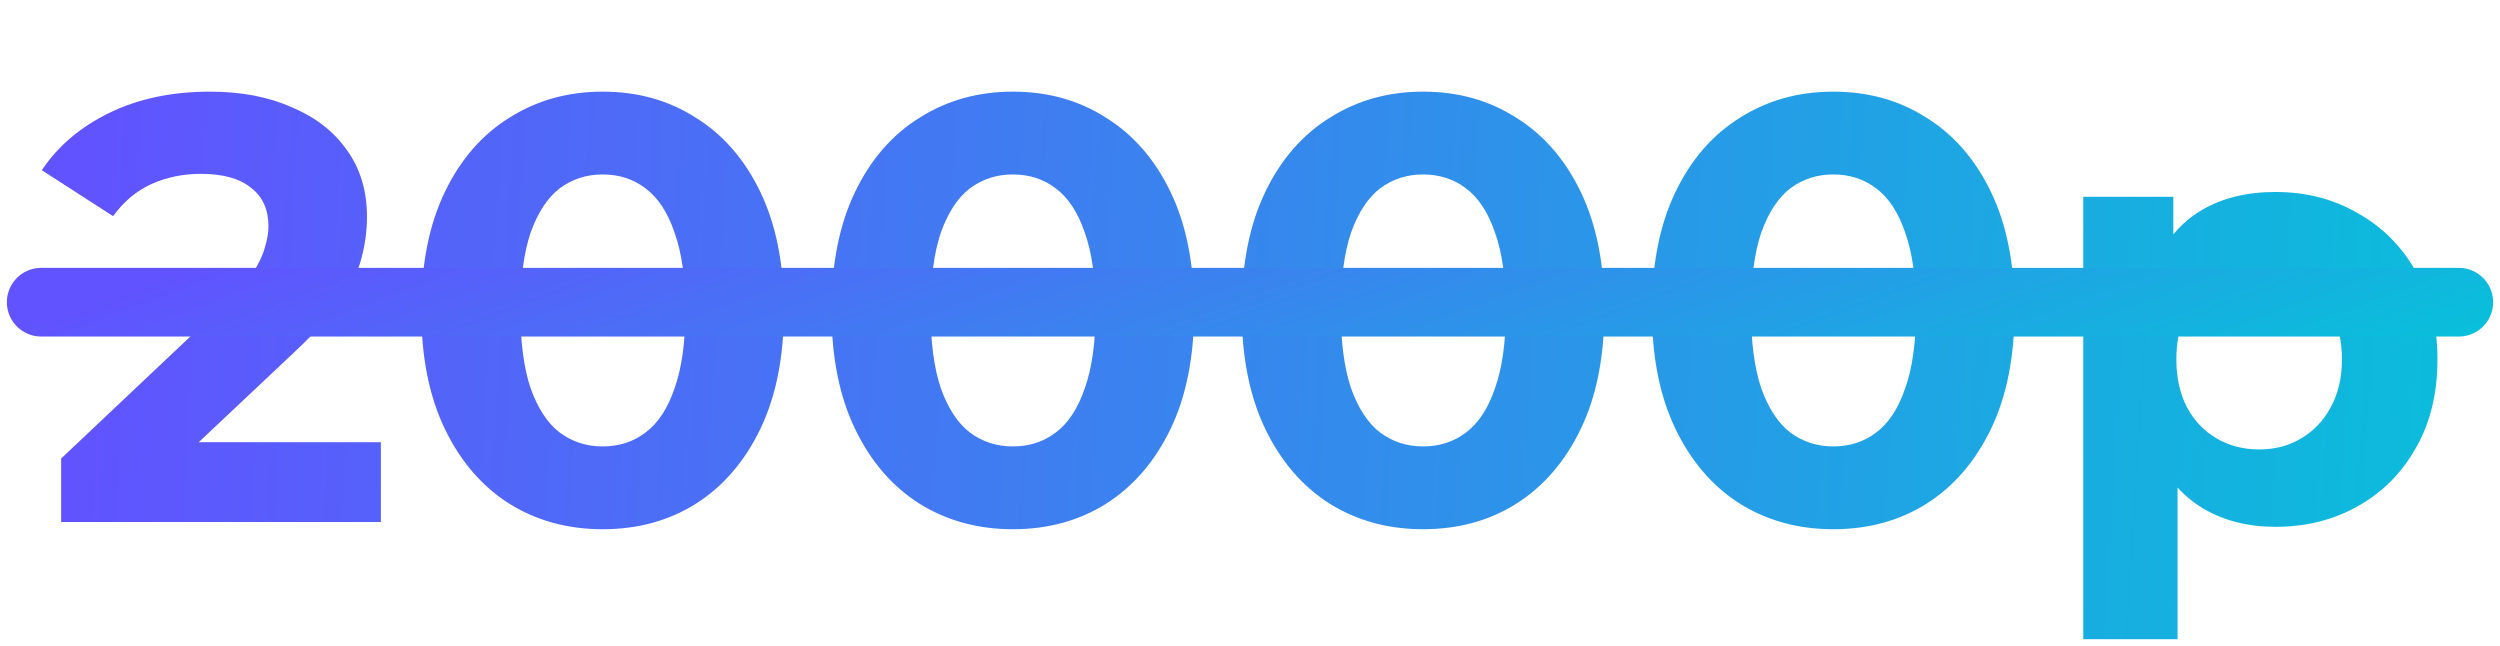
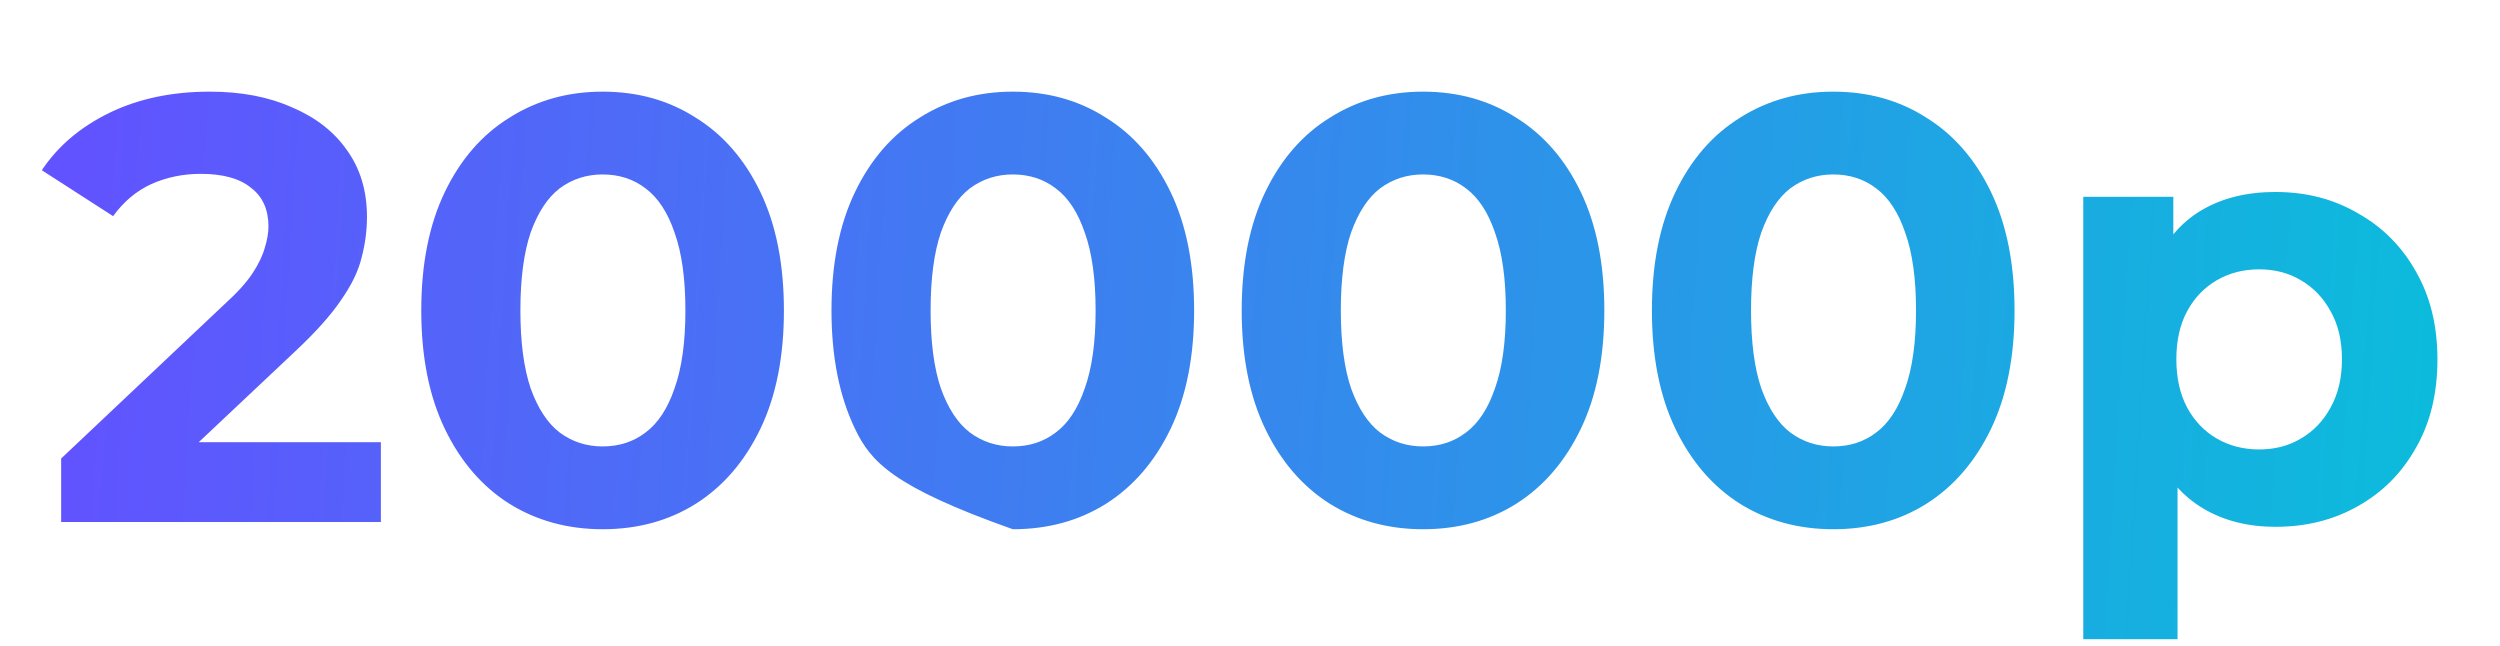
<svg xmlns="http://www.w3.org/2000/svg" width="182" height="47" viewBox="0 0 182 47" fill="none">
-   <path d="M4.452 38V33.38L16.332 22.16C17.271 21.309 17.96 20.547 18.4 19.872C18.84 19.197 19.133 18.581 19.28 18.024C19.456 17.467 19.544 16.953 19.544 16.484C19.544 15.252 19.119 14.313 18.268 13.668C17.447 12.993 16.229 12.656 14.616 12.656C13.325 12.656 12.123 12.905 11.008 13.404C9.923 13.903 8.999 14.68 8.236 15.736L3.044 12.392C4.217 10.632 5.86 9.239 7.972 8.212C10.084 7.185 12.519 6.672 15.276 6.672C17.564 6.672 19.559 7.053 21.26 7.816C22.991 8.549 24.325 9.591 25.264 10.94C26.232 12.289 26.716 13.903 26.716 15.78C26.716 16.777 26.584 17.775 26.32 18.772C26.085 19.74 25.587 20.767 24.824 21.852C24.091 22.937 23.005 24.155 21.568 25.504L11.712 34.788L10.348 32.192H27.728V38H4.452ZM43.869 38.528C41.346 38.528 39.088 37.912 37.093 36.68C35.099 35.419 33.529 33.6 32.385 31.224C31.241 28.848 30.669 25.973 30.669 22.6C30.669 19.227 31.241 16.352 32.385 13.976C33.529 11.6 35.099 9.796 37.093 8.564C39.088 7.303 41.346 6.672 43.869 6.672C46.421 6.672 48.68 7.303 50.645 8.564C52.64 9.796 54.209 11.6 55.353 13.976C56.497 16.352 57.069 19.227 57.069 22.6C57.069 25.973 56.497 28.848 55.353 31.224C54.209 33.6 52.64 35.419 50.645 36.68C48.68 37.912 46.421 38.528 43.869 38.528ZM43.869 32.5C45.072 32.5 46.113 32.163 46.993 31.488C47.903 30.813 48.606 29.743 49.105 28.276C49.633 26.809 49.897 24.917 49.897 22.6C49.897 20.283 49.633 18.391 49.105 16.924C48.606 15.457 47.903 14.387 46.993 13.712C46.113 13.037 45.072 12.7 43.869 12.7C42.696 12.7 41.654 13.037 40.745 13.712C39.865 14.387 39.161 15.457 38.633 16.924C38.135 18.391 37.885 20.283 37.885 22.6C37.885 24.917 38.135 26.809 38.633 28.276C39.161 29.743 39.865 30.813 40.745 31.488C41.654 32.163 42.696 32.5 43.869 32.5ZM73.732 38.528C71.21 38.528 68.951 37.912 66.956 36.68C64.962 35.419 63.392 33.6 62.248 31.224C61.104 28.848 60.532 25.973 60.532 22.6C60.532 19.227 61.104 16.352 62.248 13.976C63.392 11.6 64.962 9.796 66.956 8.564C68.951 7.303 71.21 6.672 73.732 6.672C76.284 6.672 78.543 7.303 80.508 8.564C82.503 9.796 84.072 11.6 85.216 13.976C86.36 16.352 86.932 19.227 86.932 22.6C86.932 25.973 86.36 28.848 85.216 31.224C84.072 33.6 82.503 35.419 80.508 36.68C78.543 37.912 76.284 38.528 73.732 38.528ZM73.732 32.5C74.935 32.5 75.976 32.163 76.856 31.488C77.766 30.813 78.47 29.743 78.968 28.276C79.496 26.809 79.76 24.917 79.76 22.6C79.76 20.283 79.496 18.391 78.968 16.924C78.47 15.457 77.766 14.387 76.856 13.712C75.976 13.037 74.935 12.7 73.732 12.7C72.559 12.7 71.518 13.037 70.608 13.712C69.728 14.387 69.024 15.457 68.496 16.924C67.998 18.391 67.748 20.283 67.748 22.6C67.748 24.917 67.998 26.809 68.496 28.276C69.024 29.743 69.728 30.813 70.608 31.488C71.518 32.163 72.559 32.5 73.732 32.5ZM103.596 38.528C101.073 38.528 98.814 37.912 96.82 36.68C94.825 35.419 93.256 33.6 92.112 31.224C90.968 28.848 90.396 25.973 90.396 22.6C90.396 19.227 90.968 16.352 92.112 13.976C93.256 11.6 94.825 9.796 96.82 8.564C98.814 7.303 101.073 6.672 103.596 6.672C106.148 6.672 108.406 7.303 110.372 8.564C112.366 9.796 113.936 11.6 115.08 13.976C116.224 16.352 116.796 19.227 116.796 22.6C116.796 25.973 116.224 28.848 115.08 31.224C113.936 33.6 112.366 35.419 110.372 36.68C108.406 37.912 106.148 38.528 103.596 38.528ZM103.596 32.5C104.798 32.5 105.84 32.163 106.72 31.488C107.629 30.813 108.333 29.743 108.832 28.276C109.36 26.809 109.624 24.917 109.624 22.6C109.624 20.283 109.36 18.391 108.832 16.924C108.333 15.457 107.629 14.387 106.72 13.712C105.84 13.037 104.798 12.7 103.596 12.7C102.422 12.7 101.381 13.037 100.472 13.712C99.592 14.387 98.888 15.457 98.36 16.924C97.861 18.391 97.612 20.283 97.612 22.6C97.612 24.917 97.861 26.809 98.36 28.276C98.888 29.743 99.592 30.813 100.472 31.488C101.381 32.163 102.422 32.5 103.596 32.5ZM133.459 38.528C130.936 38.528 128.678 37.912 126.683 36.68C124.688 35.419 123.119 33.6 121.975 31.224C120.831 28.848 120.259 25.973 120.259 22.6C120.259 19.227 120.831 16.352 121.975 13.976C123.119 11.6 124.688 9.796 126.683 8.564C128.678 7.303 130.936 6.672 133.459 6.672C136.011 6.672 138.27 7.303 140.235 8.564C142.23 9.796 143.799 11.6 144.943 13.976C146.087 16.352 146.659 19.227 146.659 22.6C146.659 25.973 146.087 28.848 144.943 31.224C143.799 33.6 142.23 35.419 140.235 36.68C138.27 37.912 136.011 38.528 133.459 38.528ZM133.459 32.5C134.662 32.5 135.703 32.163 136.583 31.488C137.492 30.813 138.196 29.743 138.695 28.276C139.223 26.809 139.487 24.917 139.487 22.6C139.487 20.283 139.223 18.391 138.695 16.924C138.196 15.457 137.492 14.387 136.583 13.712C135.703 13.037 134.662 12.7 133.459 12.7C132.286 12.7 131.244 13.037 130.335 13.712C129.455 14.387 128.751 15.457 128.223 16.924C127.724 18.391 127.475 20.283 127.475 22.6C127.475 24.917 127.724 26.809 128.223 28.276C128.751 29.743 129.455 30.813 130.335 31.488C131.244 32.163 132.286 32.5 133.459 32.5ZM165.654 38.352C163.66 38.352 161.914 37.912 160.418 37.032C158.922 36.152 157.749 34.817 156.898 33.028C156.077 31.209 155.666 28.921 155.666 26.164C155.666 23.377 156.062 21.089 156.854 19.3C157.646 17.511 158.79 16.176 160.286 15.296C161.782 14.416 163.572 13.976 165.654 13.976C167.884 13.976 169.878 14.489 171.638 15.516C173.428 16.513 174.836 17.921 175.862 19.74C176.918 21.559 177.446 23.7 177.446 26.164C177.446 28.657 176.918 30.813 175.862 32.632C174.836 34.451 173.428 35.859 171.638 36.856C169.878 37.853 167.884 38.352 165.654 38.352ZM151.662 46.536V14.328H158.218V19.168L158.086 26.208L158.526 33.204V46.536H151.662ZM164.466 32.72C165.61 32.72 166.622 32.456 167.502 31.928C168.412 31.4 169.13 30.652 169.658 29.684C170.216 28.687 170.494 27.513 170.494 26.164C170.494 24.785 170.216 23.612 169.658 22.644C169.13 21.676 168.412 20.928 167.502 20.4C166.622 19.872 165.61 19.608 164.466 19.608C163.322 19.608 162.296 19.872 161.386 20.4C160.477 20.928 159.758 21.676 159.23 22.644C158.702 23.612 158.438 24.785 158.438 26.164C158.438 27.513 158.702 28.687 159.23 29.684C159.758 30.652 160.477 31.4 161.386 31.928C162.296 32.456 163.322 32.72 164.466 32.72Z" fill="url(#paint0_linear_20_1584)" />
-   <path d="M3 22L179 22" stroke="url(#paint1_linear_20_1584)" stroke-width="5" stroke-linecap="round" />
+   <path d="M4.452 38V33.38L16.332 22.16C17.271 21.309 17.96 20.547 18.4 19.872C18.84 19.197 19.133 18.581 19.28 18.024C19.456 17.467 19.544 16.953 19.544 16.484C19.544 15.252 19.119 14.313 18.268 13.668C17.447 12.993 16.229 12.656 14.616 12.656C13.325 12.656 12.123 12.905 11.008 13.404C9.923 13.903 8.999 14.68 8.236 15.736L3.044 12.392C4.217 10.632 5.86 9.239 7.972 8.212C10.084 7.185 12.519 6.672 15.276 6.672C17.564 6.672 19.559 7.053 21.26 7.816C22.991 8.549 24.325 9.591 25.264 10.94C26.232 12.289 26.716 13.903 26.716 15.78C26.716 16.777 26.584 17.775 26.32 18.772C26.085 19.74 25.587 20.767 24.824 21.852C24.091 22.937 23.005 24.155 21.568 25.504L11.712 34.788L10.348 32.192H27.728V38H4.452ZM43.869 38.528C41.346 38.528 39.088 37.912 37.093 36.68C35.099 35.419 33.529 33.6 32.385 31.224C31.241 28.848 30.669 25.973 30.669 22.6C30.669 19.227 31.241 16.352 32.385 13.976C33.529 11.6 35.099 9.796 37.093 8.564C39.088 7.303 41.346 6.672 43.869 6.672C46.421 6.672 48.68 7.303 50.645 8.564C52.64 9.796 54.209 11.6 55.353 13.976C56.497 16.352 57.069 19.227 57.069 22.6C57.069 25.973 56.497 28.848 55.353 31.224C54.209 33.6 52.64 35.419 50.645 36.68C48.68 37.912 46.421 38.528 43.869 38.528ZM43.869 32.5C45.072 32.5 46.113 32.163 46.993 31.488C47.903 30.813 48.606 29.743 49.105 28.276C49.633 26.809 49.897 24.917 49.897 22.6C49.897 20.283 49.633 18.391 49.105 16.924C48.606 15.457 47.903 14.387 46.993 13.712C46.113 13.037 45.072 12.7 43.869 12.7C42.696 12.7 41.654 13.037 40.745 13.712C39.865 14.387 39.161 15.457 38.633 16.924C38.135 18.391 37.885 20.283 37.885 22.6C37.885 24.917 38.135 26.809 38.633 28.276C39.161 29.743 39.865 30.813 40.745 31.488C41.654 32.163 42.696 32.5 43.869 32.5ZM73.732 38.528C64.962 35.419 63.392 33.6 62.248 31.224C61.104 28.848 60.532 25.973 60.532 22.6C60.532 19.227 61.104 16.352 62.248 13.976C63.392 11.6 64.962 9.796 66.956 8.564C68.951 7.303 71.21 6.672 73.732 6.672C76.284 6.672 78.543 7.303 80.508 8.564C82.503 9.796 84.072 11.6 85.216 13.976C86.36 16.352 86.932 19.227 86.932 22.6C86.932 25.973 86.36 28.848 85.216 31.224C84.072 33.6 82.503 35.419 80.508 36.68C78.543 37.912 76.284 38.528 73.732 38.528ZM73.732 32.5C74.935 32.5 75.976 32.163 76.856 31.488C77.766 30.813 78.47 29.743 78.968 28.276C79.496 26.809 79.76 24.917 79.76 22.6C79.76 20.283 79.496 18.391 78.968 16.924C78.47 15.457 77.766 14.387 76.856 13.712C75.976 13.037 74.935 12.7 73.732 12.7C72.559 12.7 71.518 13.037 70.608 13.712C69.728 14.387 69.024 15.457 68.496 16.924C67.998 18.391 67.748 20.283 67.748 22.6C67.748 24.917 67.998 26.809 68.496 28.276C69.024 29.743 69.728 30.813 70.608 31.488C71.518 32.163 72.559 32.5 73.732 32.5ZM103.596 38.528C101.073 38.528 98.814 37.912 96.82 36.68C94.825 35.419 93.256 33.6 92.112 31.224C90.968 28.848 90.396 25.973 90.396 22.6C90.396 19.227 90.968 16.352 92.112 13.976C93.256 11.6 94.825 9.796 96.82 8.564C98.814 7.303 101.073 6.672 103.596 6.672C106.148 6.672 108.406 7.303 110.372 8.564C112.366 9.796 113.936 11.6 115.08 13.976C116.224 16.352 116.796 19.227 116.796 22.6C116.796 25.973 116.224 28.848 115.08 31.224C113.936 33.6 112.366 35.419 110.372 36.68C108.406 37.912 106.148 38.528 103.596 38.528ZM103.596 32.5C104.798 32.5 105.84 32.163 106.72 31.488C107.629 30.813 108.333 29.743 108.832 28.276C109.36 26.809 109.624 24.917 109.624 22.6C109.624 20.283 109.36 18.391 108.832 16.924C108.333 15.457 107.629 14.387 106.72 13.712C105.84 13.037 104.798 12.7 103.596 12.7C102.422 12.7 101.381 13.037 100.472 13.712C99.592 14.387 98.888 15.457 98.36 16.924C97.861 18.391 97.612 20.283 97.612 22.6C97.612 24.917 97.861 26.809 98.36 28.276C98.888 29.743 99.592 30.813 100.472 31.488C101.381 32.163 102.422 32.5 103.596 32.5ZM133.459 38.528C130.936 38.528 128.678 37.912 126.683 36.68C124.688 35.419 123.119 33.6 121.975 31.224C120.831 28.848 120.259 25.973 120.259 22.6C120.259 19.227 120.831 16.352 121.975 13.976C123.119 11.6 124.688 9.796 126.683 8.564C128.678 7.303 130.936 6.672 133.459 6.672C136.011 6.672 138.27 7.303 140.235 8.564C142.23 9.796 143.799 11.6 144.943 13.976C146.087 16.352 146.659 19.227 146.659 22.6C146.659 25.973 146.087 28.848 144.943 31.224C143.799 33.6 142.23 35.419 140.235 36.68C138.27 37.912 136.011 38.528 133.459 38.528ZM133.459 32.5C134.662 32.5 135.703 32.163 136.583 31.488C137.492 30.813 138.196 29.743 138.695 28.276C139.223 26.809 139.487 24.917 139.487 22.6C139.487 20.283 139.223 18.391 138.695 16.924C138.196 15.457 137.492 14.387 136.583 13.712C135.703 13.037 134.662 12.7 133.459 12.7C132.286 12.7 131.244 13.037 130.335 13.712C129.455 14.387 128.751 15.457 128.223 16.924C127.724 18.391 127.475 20.283 127.475 22.6C127.475 24.917 127.724 26.809 128.223 28.276C128.751 29.743 129.455 30.813 130.335 31.488C131.244 32.163 132.286 32.5 133.459 32.5ZM165.654 38.352C163.66 38.352 161.914 37.912 160.418 37.032C158.922 36.152 157.749 34.817 156.898 33.028C156.077 31.209 155.666 28.921 155.666 26.164C155.666 23.377 156.062 21.089 156.854 19.3C157.646 17.511 158.79 16.176 160.286 15.296C161.782 14.416 163.572 13.976 165.654 13.976C167.884 13.976 169.878 14.489 171.638 15.516C173.428 16.513 174.836 17.921 175.862 19.74C176.918 21.559 177.446 23.7 177.446 26.164C177.446 28.657 176.918 30.813 175.862 32.632C174.836 34.451 173.428 35.859 171.638 36.856C169.878 37.853 167.884 38.352 165.654 38.352ZM151.662 46.536V14.328H158.218V19.168L158.086 26.208L158.526 33.204V46.536H151.662ZM164.466 32.72C165.61 32.72 166.622 32.456 167.502 31.928C168.412 31.4 169.13 30.652 169.658 29.684C170.216 28.687 170.494 27.513 170.494 26.164C170.494 24.785 170.216 23.612 169.658 22.644C169.13 21.676 168.412 20.928 167.502 20.4C166.622 19.872 165.61 19.608 164.466 19.608C163.322 19.608 162.296 19.872 161.386 20.4C160.477 20.928 159.758 21.676 159.23 22.644C158.702 23.612 158.438 24.785 158.438 26.164C158.438 27.513 158.702 28.687 159.23 29.684C159.758 30.652 160.477 31.4 161.386 31.928C162.296 32.456 163.322 32.72 164.466 32.72Z" fill="url(#paint0_linear_20_1584)" />
  <defs>
    <linearGradient id="paint0_linear_20_1584" x1="6.553" y1="-9.68401e-05" x2="202.433" y2="12.084" gradientUnits="userSpaceOnUse">
      <stop stop-color="#6153FF" />
      <stop offset="1" stop-color="#00CAD7" />
    </linearGradient>
    <linearGradient id="paint1_linear_20_1584" x1="6.553" y1="22" x2="30.049" y2="85.781" gradientUnits="userSpaceOnUse">
      <stop stop-color="#6153FF" />
      <stop offset="1" stop-color="#00CAD7" />
    </linearGradient>
  </defs>
</svg>